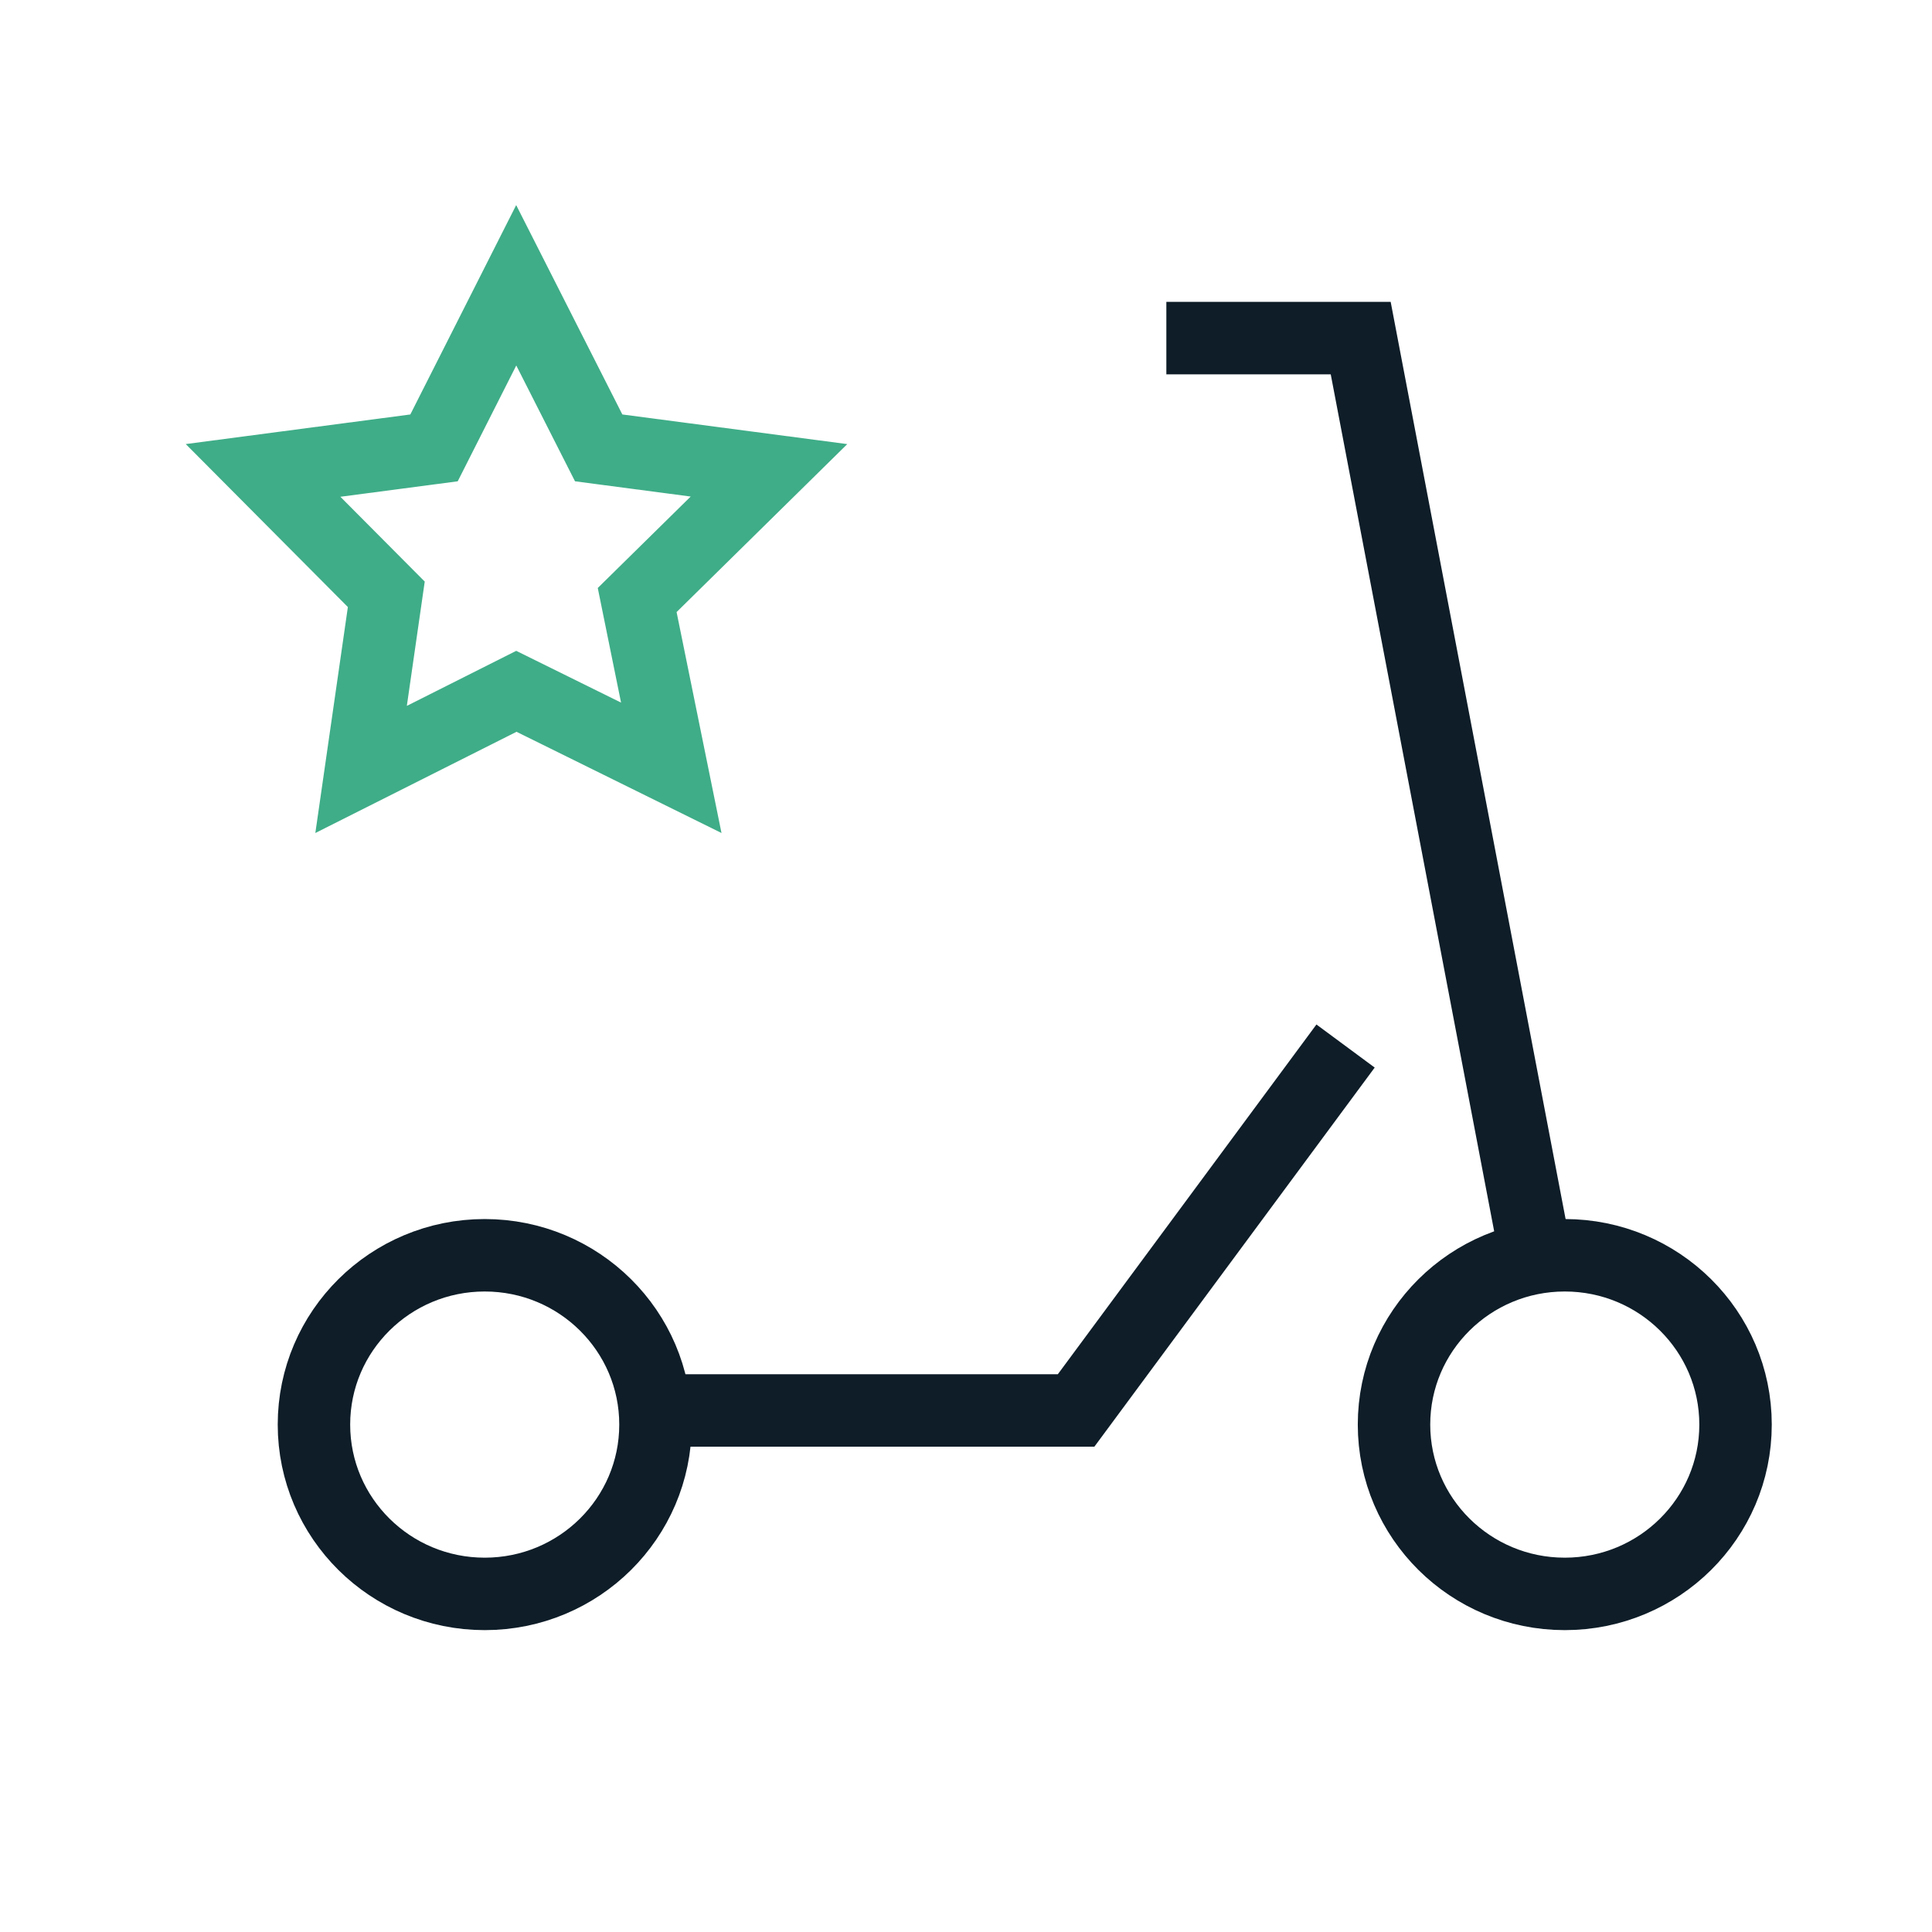
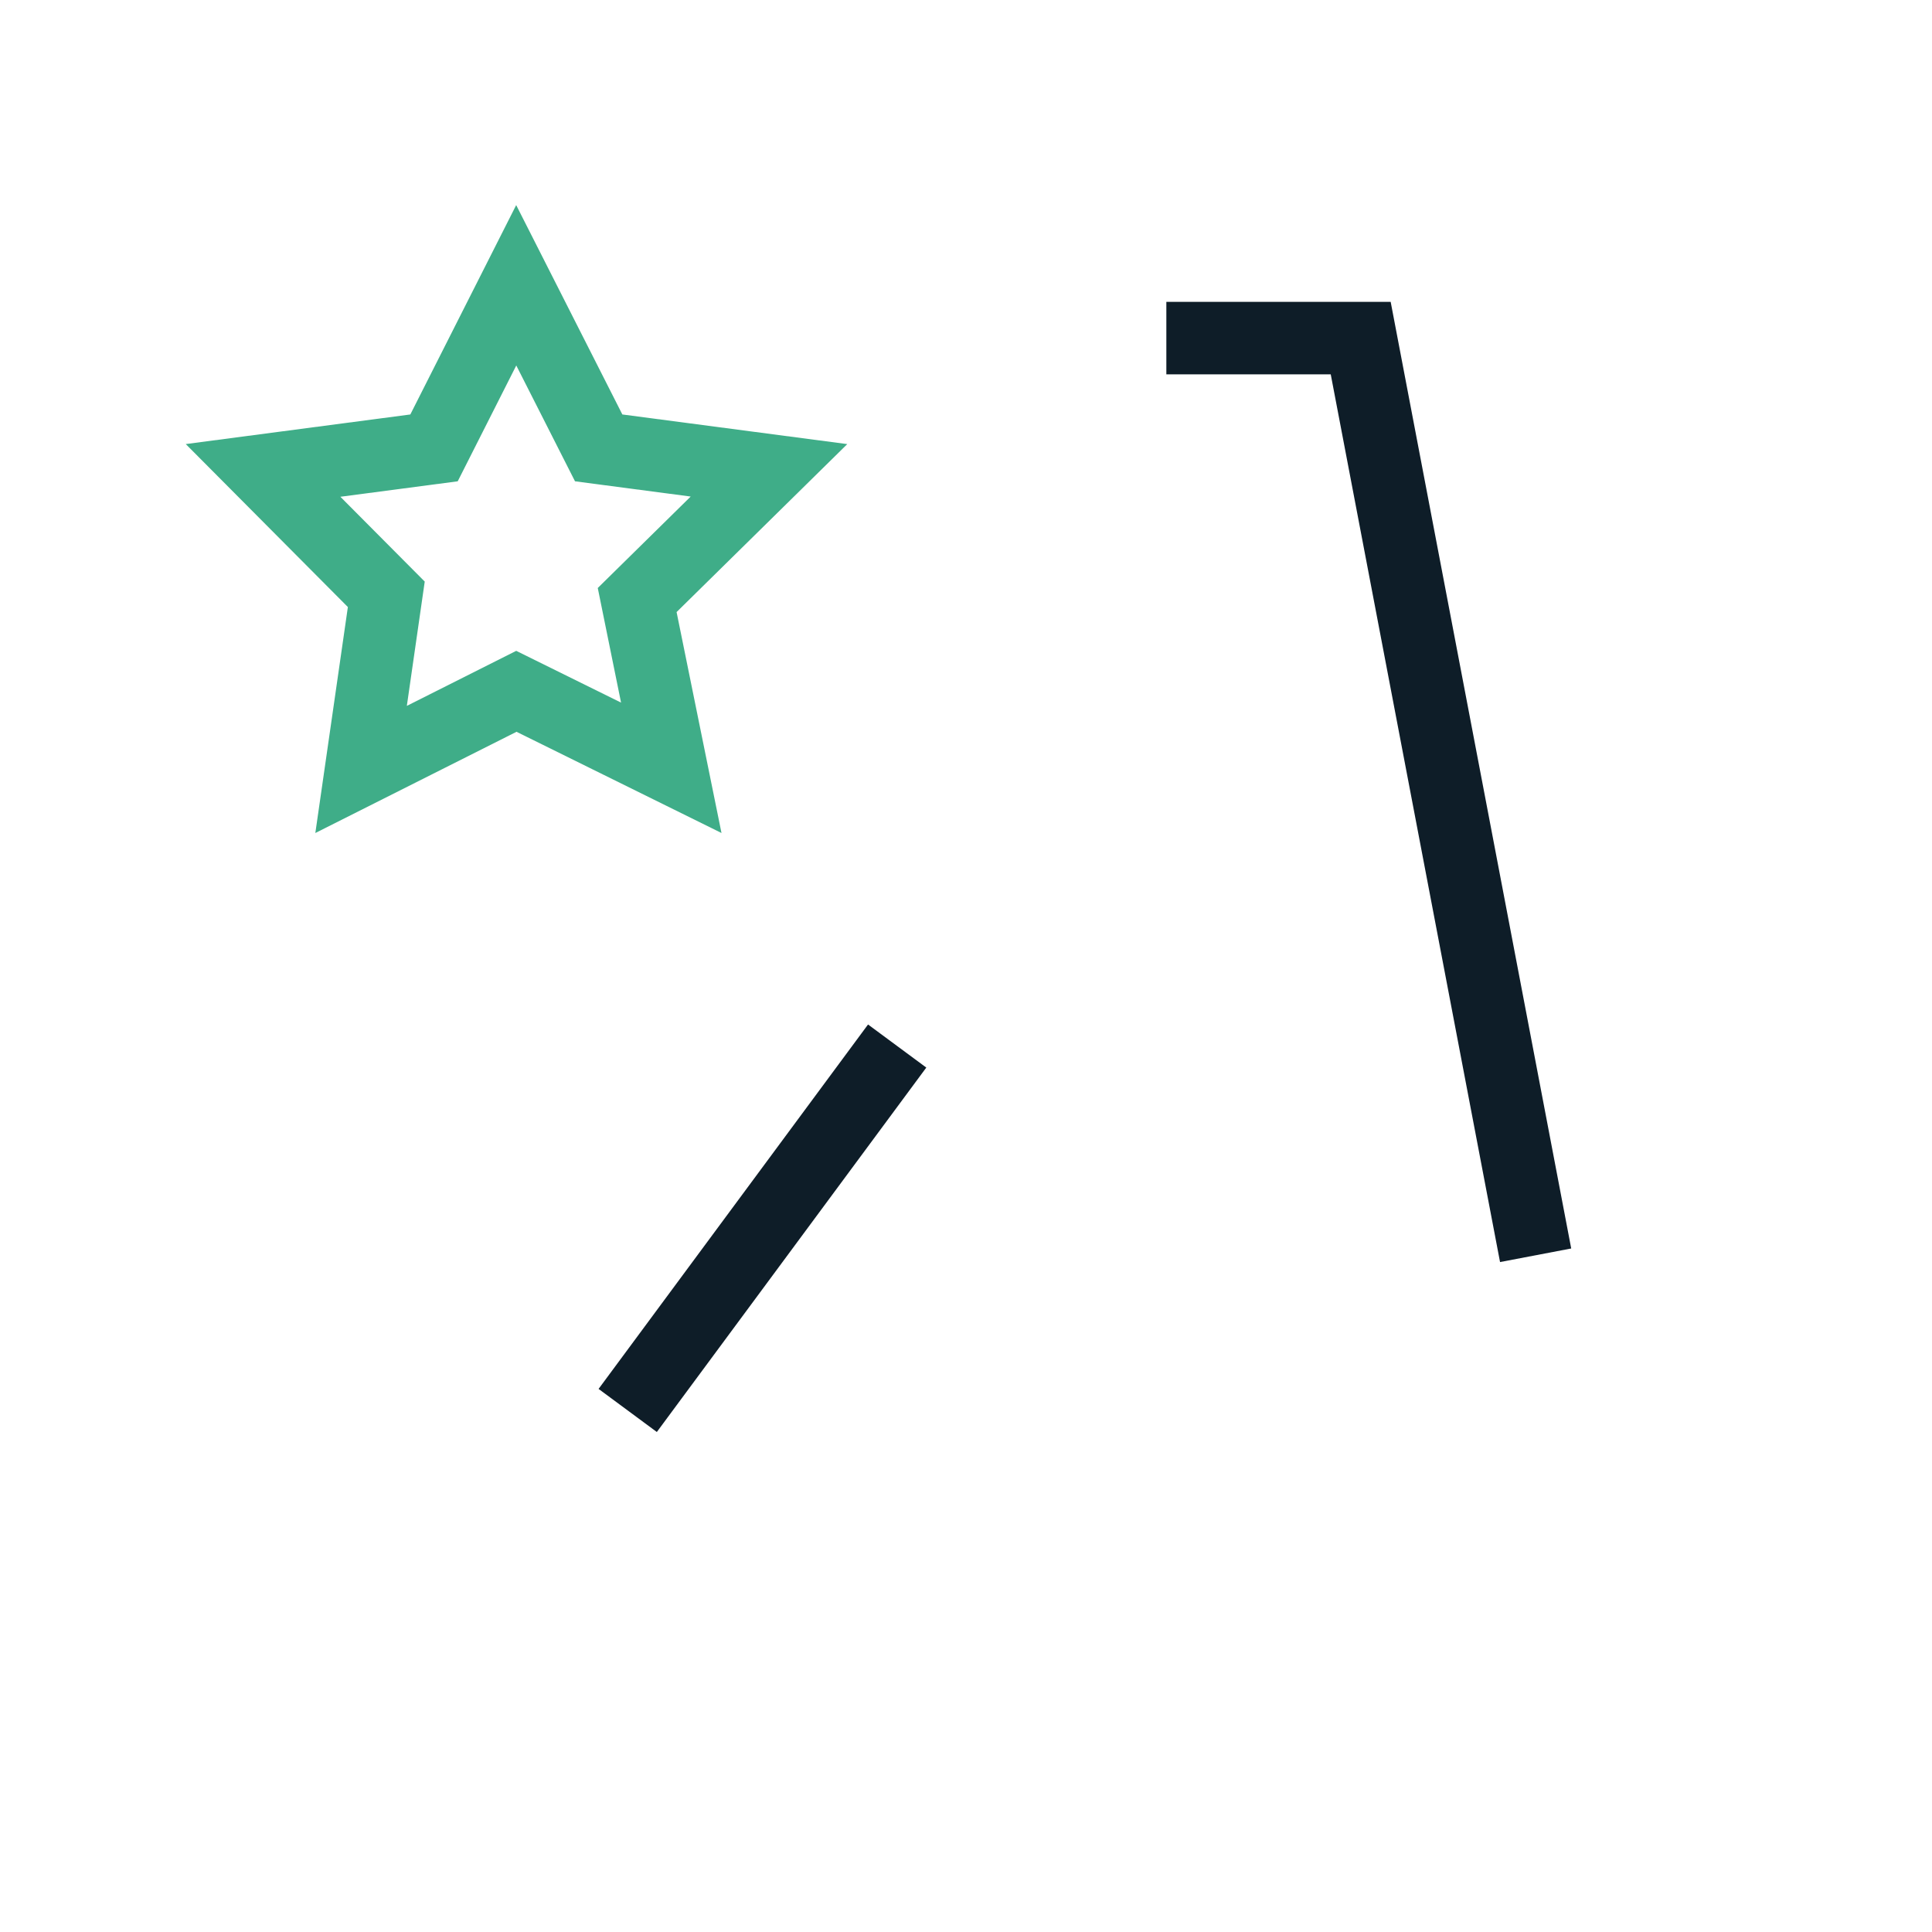
<svg xmlns="http://www.w3.org/2000/svg" width="80" height="80" viewBox="0 0 80 80">
  <g fill="none" fill-rule="evenodd">
-     <path d="M0 0h80v80H0z" />
-     <ellipse stroke="#0E1D28" stroke-width="3" cx="20.071" cy="58.989" rx="7.071" ry="7.011" />
-     <ellipse stroke="#0E1D28" stroke-width="3" cx="64.794" cy="58.989" rx="7.071" ry="7.011" />
-     <path stroke="#0E1D28" stroke-width="3" d="M25.992 58.404h18.567l11.158-15.09M63.587 51.978 56.344 14h-8.048" />
+     <path stroke="#0E1D28" stroke-width="3" d="M25.992 58.404l11.158-15.09M63.587 51.978 56.344 14h-8.048" />
    <path d="m21.376 11.813 3.414 6.733 7.052.929-5.458 5.371 1.412 6.947-6.414-3.167-6.43 3.235 1.044-7.252-5.103-5.13 7.079-.933 3.404-6.733z" stroke="#3FAD88" stroke-width="3" />
  </g>
</svg>